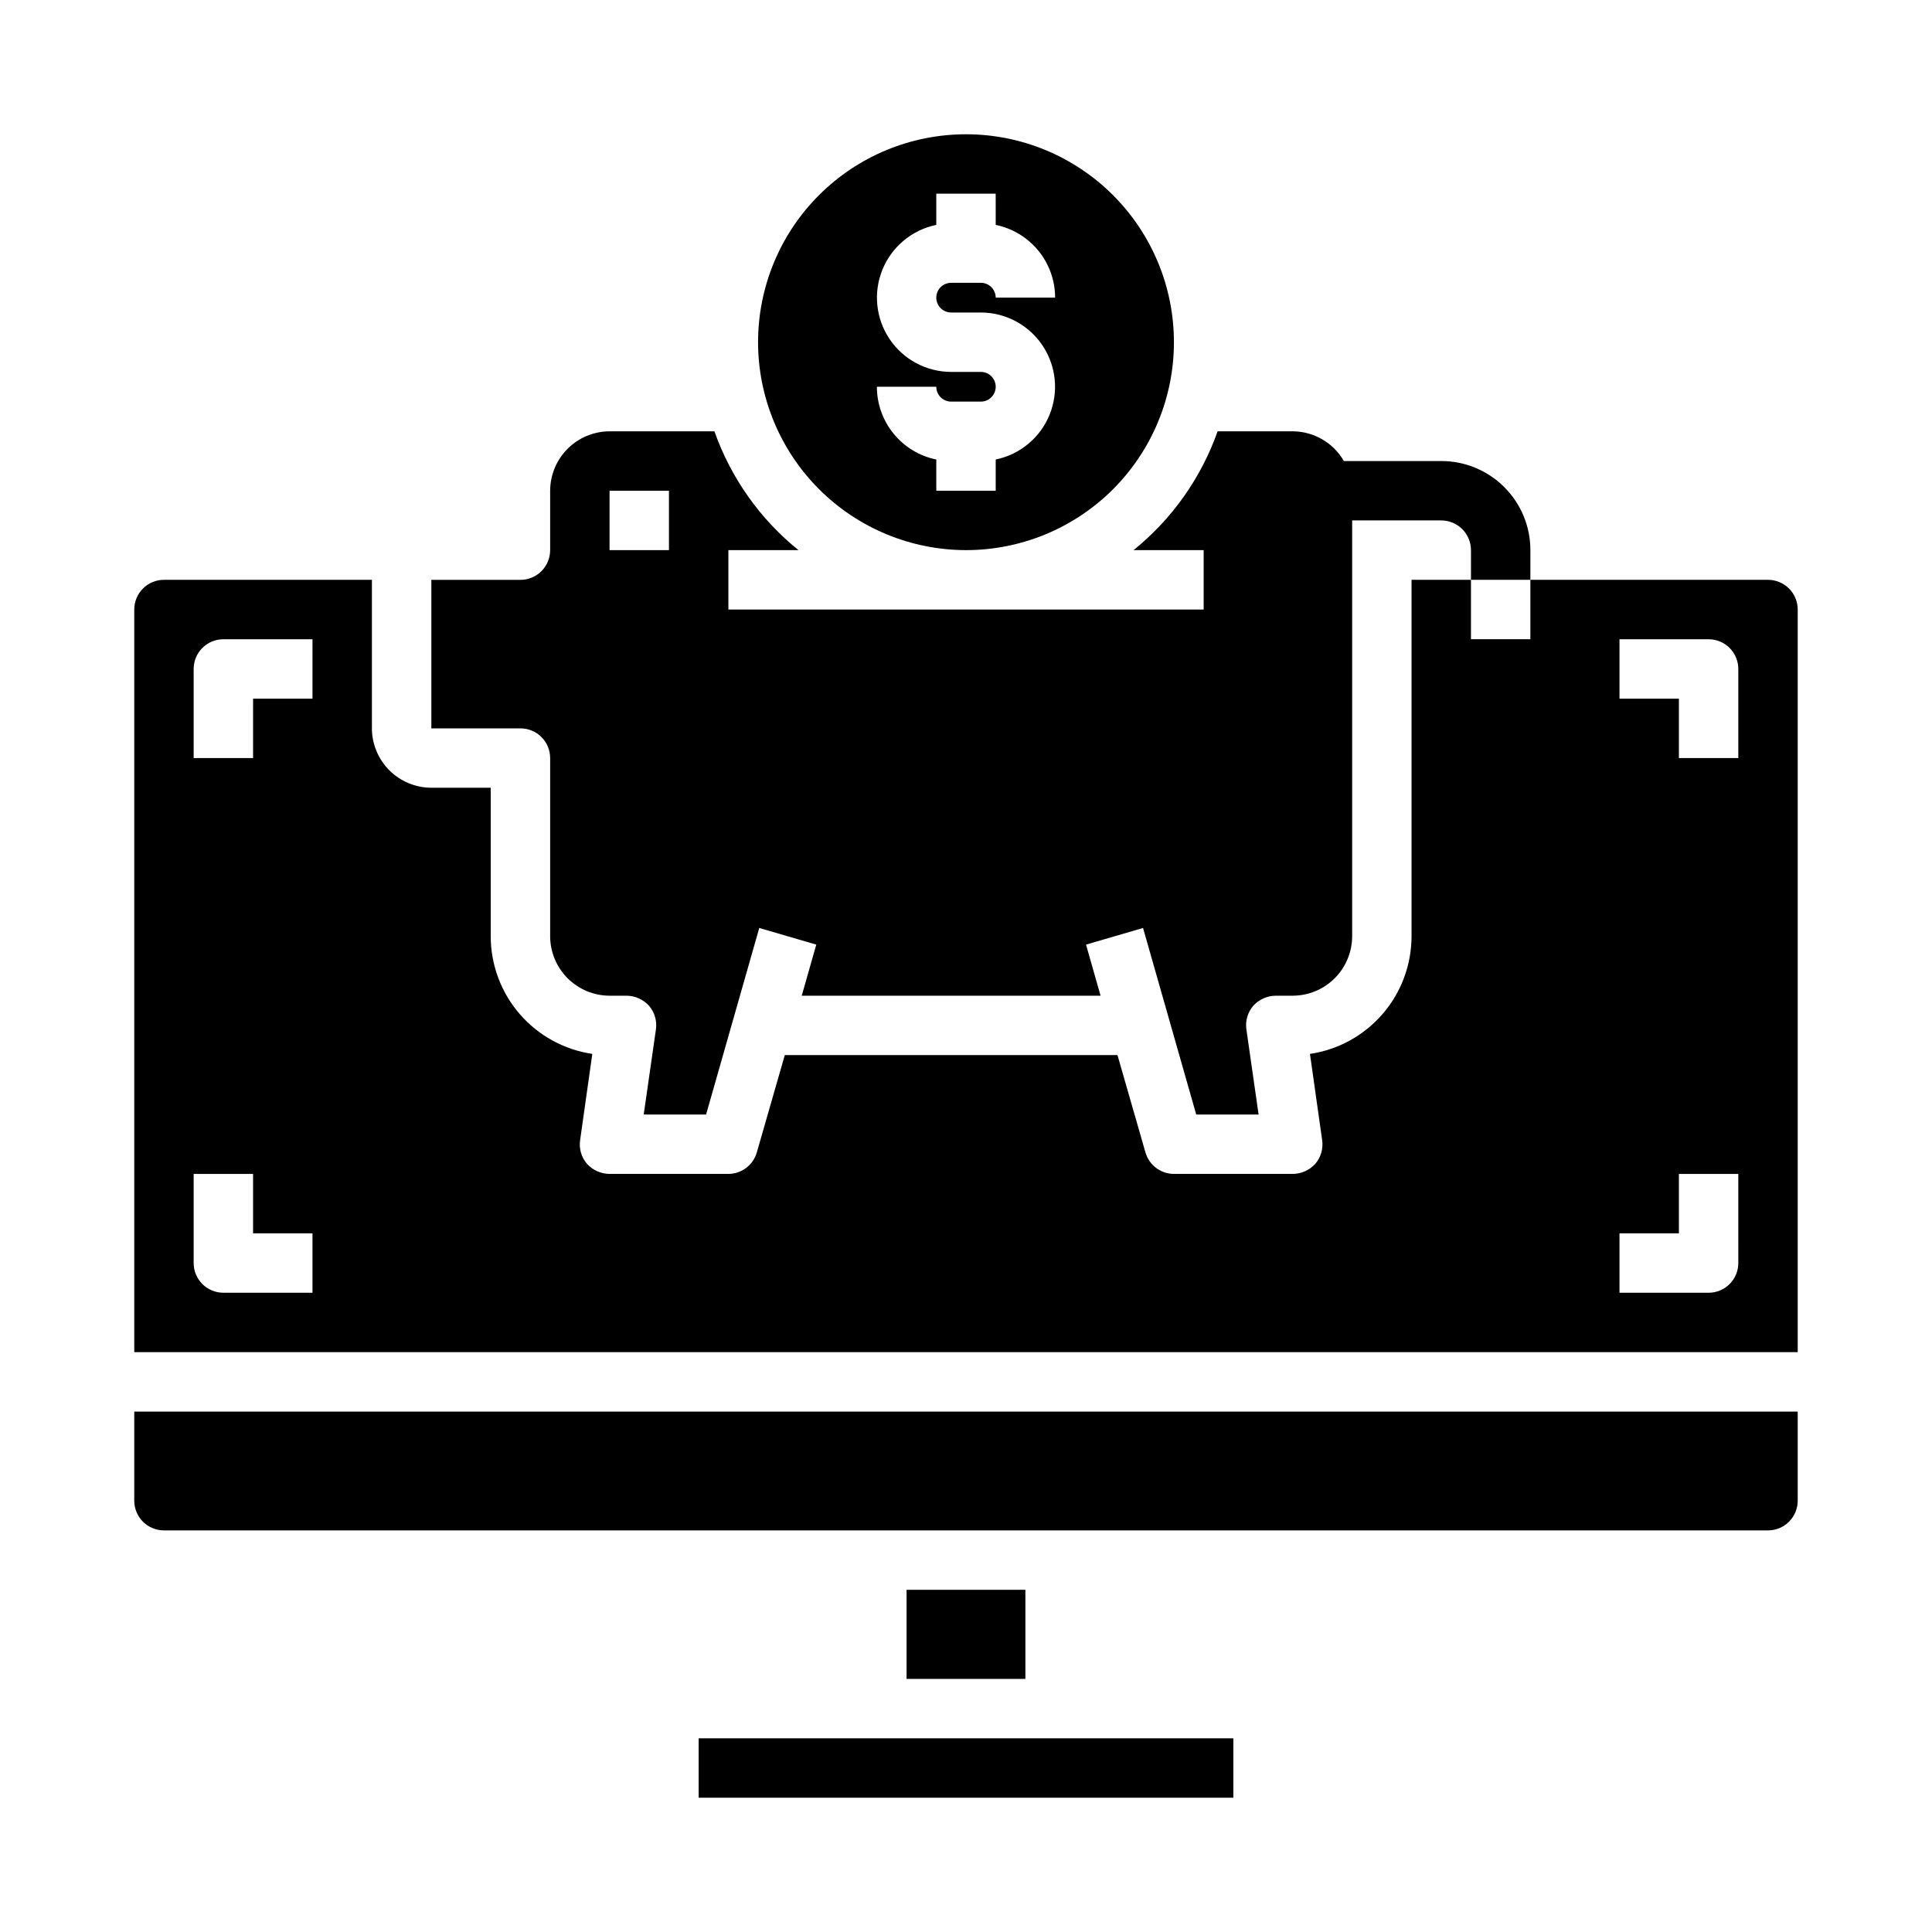
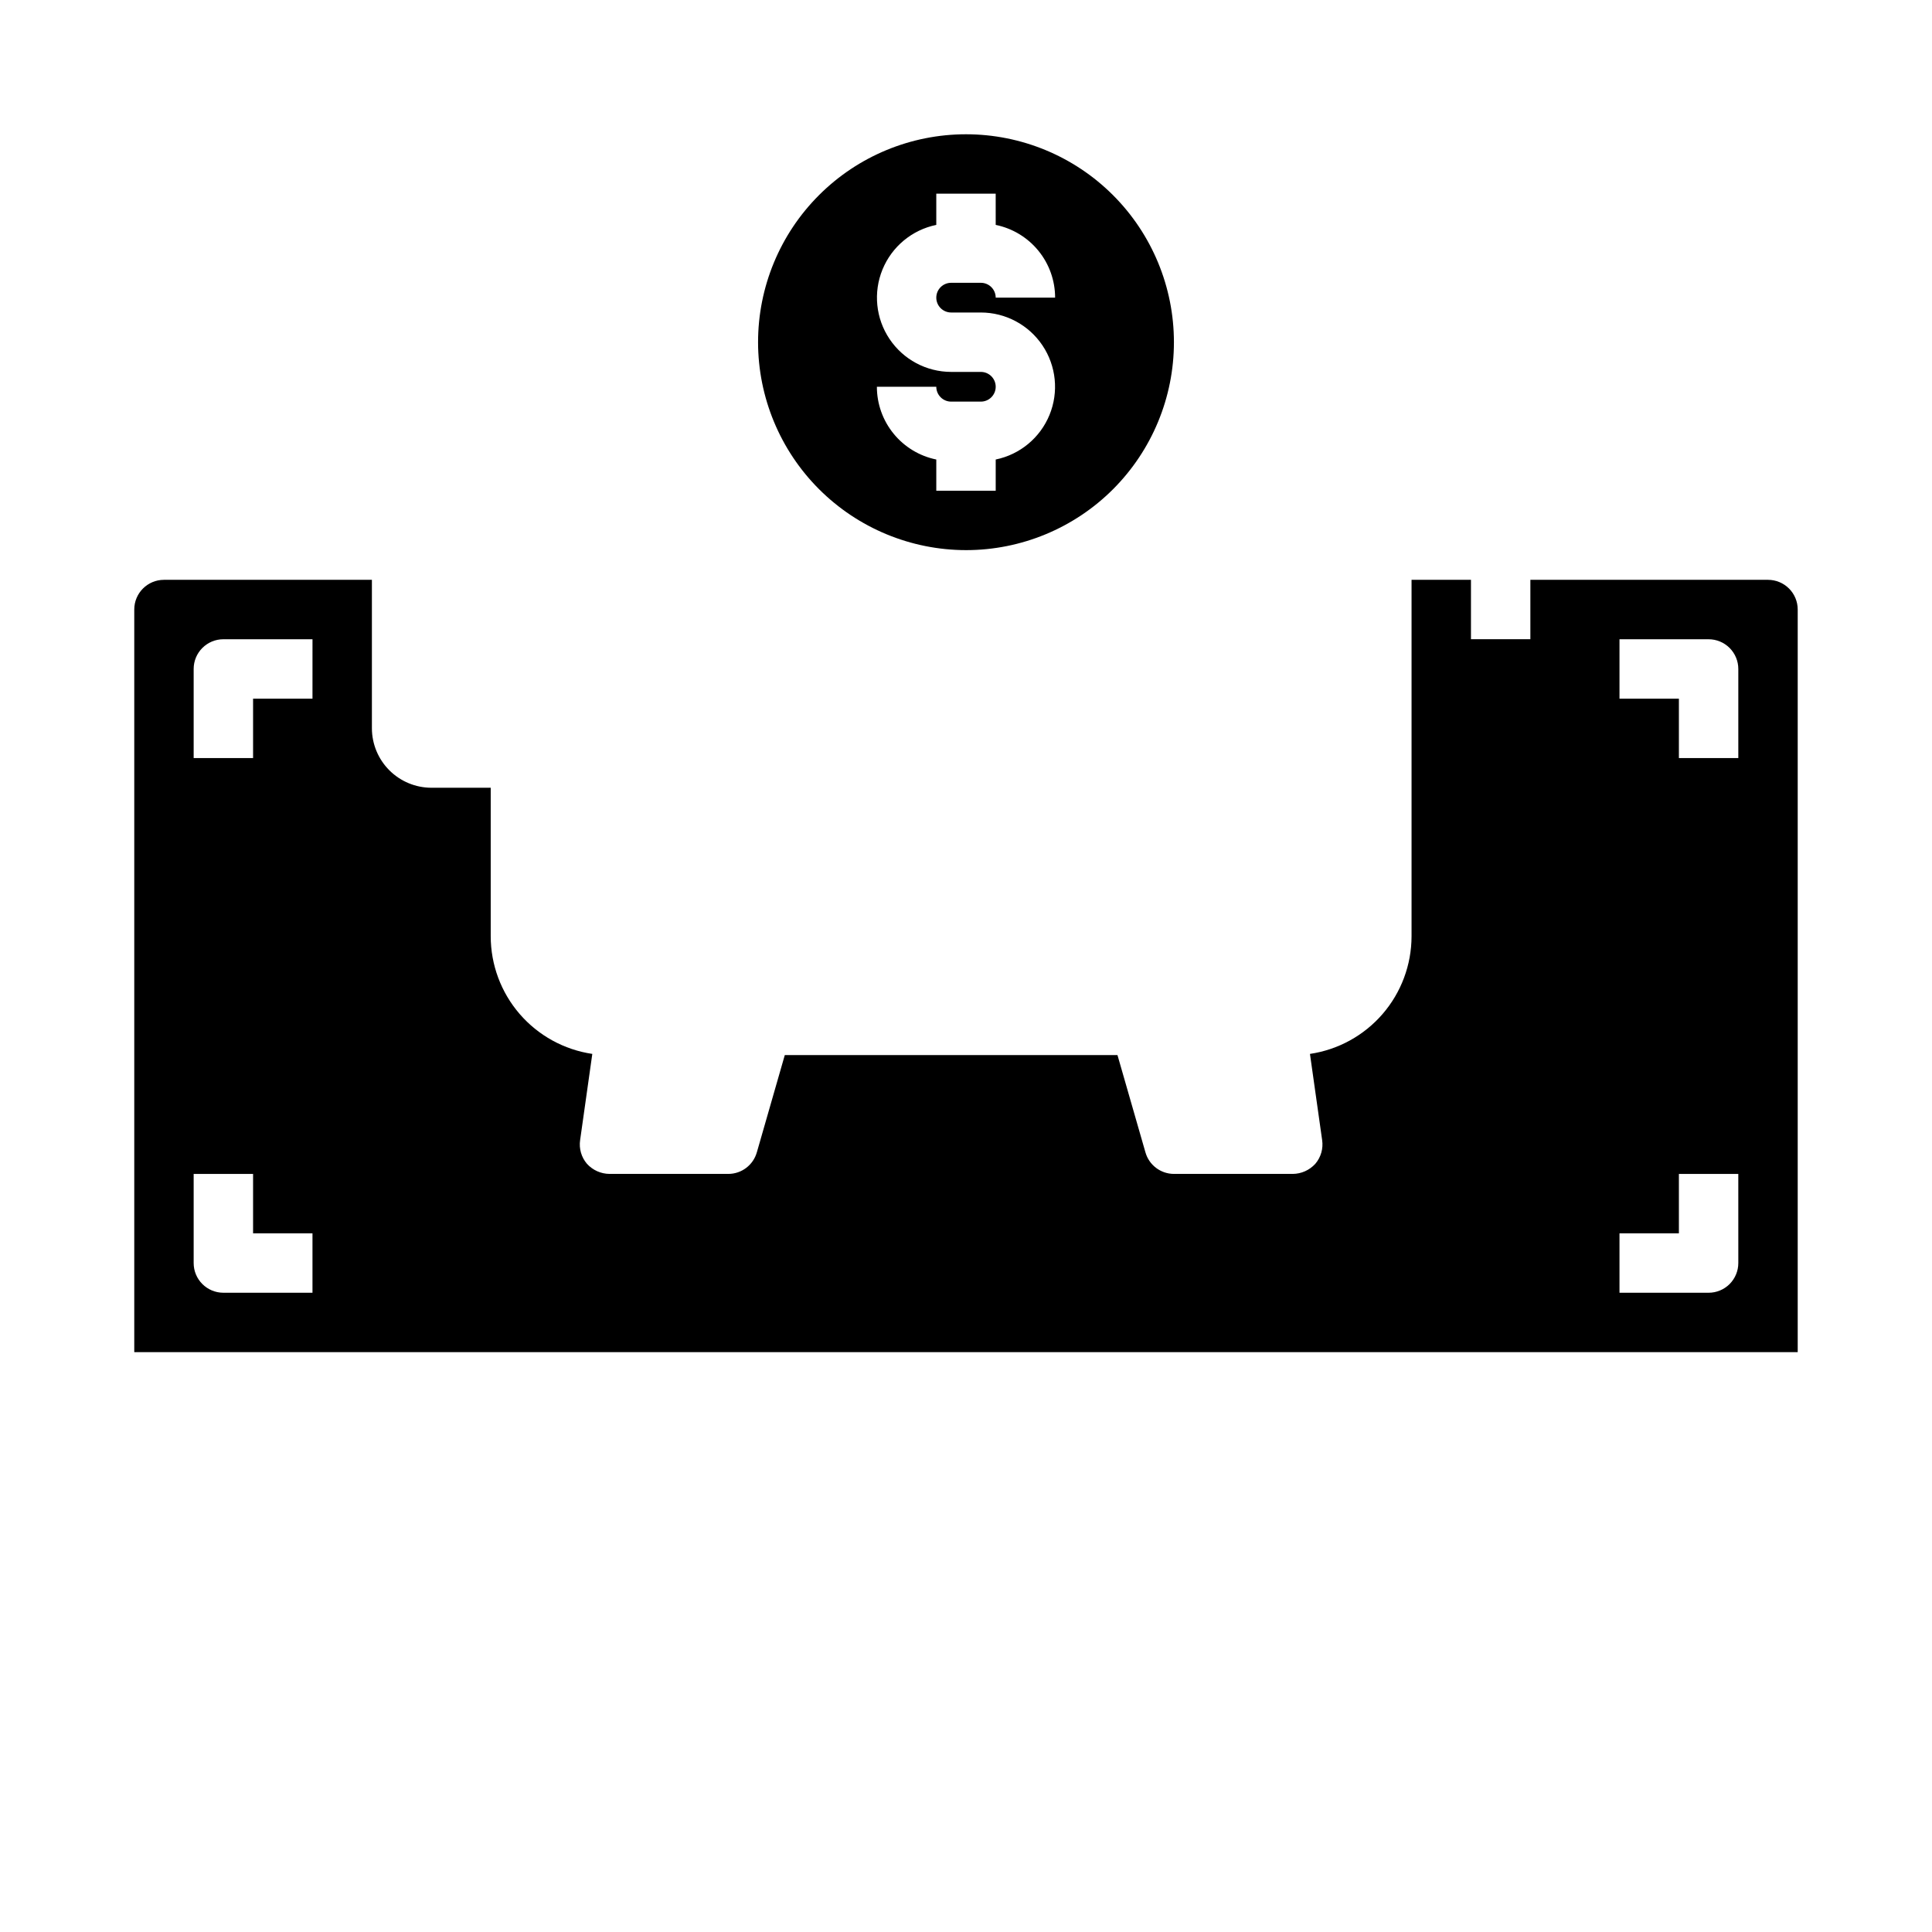
<svg xmlns="http://www.w3.org/2000/svg" fill="#000000" width="800px" height="800px" version="1.1" viewBox="144 144 512 512">
  <g>
-     <path d="m329.15 604.67h141.7v15.742h-141.7z" />
-     <path d="m179.58 541.7c0 2.086 0.828 4.09 2.305 5.566 1.477 1.477 3.481 2.305 5.566 2.305h425.09c2.09 0 4.09-0.828 5.566-2.305 1.477-1.477 2.305-3.481 2.305-5.566v-23.617h-440.83z" />
-     <path d="m384.25 565.31h31.488v23.617h-31.488z" />
    <path d="m400 289.79c14.613 0 28.629-5.805 38.965-16.137 10.332-10.336 16.137-24.352 16.137-38.965 0-14.617-5.805-28.633-16.137-38.965-10.336-10.336-24.352-16.141-38.965-16.141-14.617 0-28.633 5.805-38.965 16.141-10.336 10.332-16.141 24.348-16.141 38.965 0.016 14.609 5.828 28.613 16.156 38.945 10.332 10.328 24.34 16.141 38.949 16.156zm3.938-47.23h-7.875c-6.559-0.008-12.68-3.277-16.328-8.727-3.652-5.445-4.348-12.352-1.863-18.418 2.488-6.066 7.832-10.496 14.254-11.816v-8.273h15.742l0.004 8.273c4.441 0.91 8.438 3.324 11.305 6.836 2.871 3.512 4.438 7.91 4.438 12.445h-15.742c0-1.043-0.414-2.047-1.152-2.785s-1.742-1.152-2.785-1.152h-7.871c-2.172 0-3.938 1.762-3.938 3.938 0 2.172 1.766 3.934 3.938 3.934h7.871c6.559 0.008 12.68 3.277 16.332 8.727 3.648 5.445 4.348 12.352 1.859 18.418-2.488 6.066-7.832 10.496-14.254 11.816v8.273h-15.746v-8.273c-4.441-0.906-8.438-3.32-11.305-6.836-2.871-3.512-4.438-7.906-4.438-12.445h15.742c0 1.047 0.418 2.047 1.156 2.785 0.734 0.738 1.738 1.152 2.781 1.152h7.871c2.176 0 3.938-1.762 3.938-3.938 0-2.172-1.762-3.934-3.938-3.934z" />
    <path d="m612.54 297.66h-62.977v15.742h-15.742v-15.742h-15.746v94.461c-0.008 7.562-2.727 14.867-7.668 20.59s-11.773 9.477-19.254 10.586l3.227 22.828c0.336 2.262-0.324 4.559-1.809 6.297-1.535 1.688-3.703 2.66-5.984 2.676h-31.488c-3.519-0.008-6.606-2.356-7.555-5.746l-7.402-25.742h-88.164l-7.398 25.742h-0.004c-0.949 3.391-4.035 5.738-7.555 5.746h-31.488c-2.281-0.016-4.449-0.988-5.984-2.676-1.484-1.738-2.144-4.035-1.809-6.297l3.227-22.828c-7.481-1.109-14.312-4.863-19.254-10.586s-7.66-13.027-7.668-20.59v-39.359h-15.746c-4.172-0.012-8.168-1.676-11.117-4.625-2.949-2.949-4.613-6.945-4.625-11.117v-39.359h-55.105c-4.348 0-7.871 3.523-7.871 7.871v196.8h440.83v-196.8c0-2.09-0.828-4.09-2.305-5.566s-3.477-2.305-5.566-2.305zm-385.73 188.93h-23.613c-4.348 0-7.875-3.523-7.875-7.871v-23.617h15.746v15.742h15.742zm0-157.44h-15.742v15.742l-15.746 0.004v-23.617c0-4.348 3.527-7.871 7.875-7.871h23.617zm377.86 149.57c0 2.086-0.832 4.09-2.305 5.566-1.477 1.477-3.481 2.305-5.566 2.305h-23.617v-15.742h15.742v-15.746h15.742zm0-133.82h-15.746v-15.746h-15.742v-15.742h23.617c2.086 0 4.09 0.828 5.566 2.305 1.473 1.477 2.305 3.481 2.305 5.566z" />
-     <path d="m549.57 289.79c0-6.262-2.488-12.27-6.918-16.699-4.426-4.426-10.434-6.914-16.699-6.914h-25.812c-2.797-4.848-7.953-7.844-13.547-7.875h-19.914c-4.367 12.359-12.078 23.258-22.277 31.488h18.578v15.742l-125.95 0.004v-15.746h18.578c-10.199-8.23-17.914-19.129-22.277-31.488h-27.789c-4.172 0.016-8.172 1.676-11.121 4.625-2.949 2.953-4.613 6.949-4.625 11.121v15.742c0 2.09-0.828 4.09-2.305 5.566-1.477 1.477-3.477 2.309-5.566 2.309h-23.617v39.359h23.617c2.09 0 4.09 0.828 5.566 2.305s2.305 3.477 2.305 5.566v47.23c0.012 4.172 1.676 8.172 4.625 11.121 2.949 2.949 6.949 4.613 11.121 4.625h4.488-0.004c2.281 0.016 4.453 0.988 5.984 2.676 1.484 1.738 2.144 4.035 1.812 6.297l-3.231 22.516h16.531l14.09-49.438 15.113 4.41-3.856 13.539h79.195l-3.856-13.539 15.113-4.41 14.09 49.438h16.531l-3.227-22.516h-0.004c-0.332-2.262 0.328-4.559 1.812-6.297 1.531-1.688 3.703-2.66 5.984-2.676h4.484c4.172-0.012 8.172-1.676 11.121-4.625 2.949-2.949 4.613-6.949 4.625-11.121v-110.21h23.617-0.004c2.09 0 4.09 0.828 5.566 2.305 1.477 1.477 2.309 3.481 2.309 5.566v7.871h15.742zm-228.29 0h-15.742v-15.742h15.742z" />
  </g>
</svg>